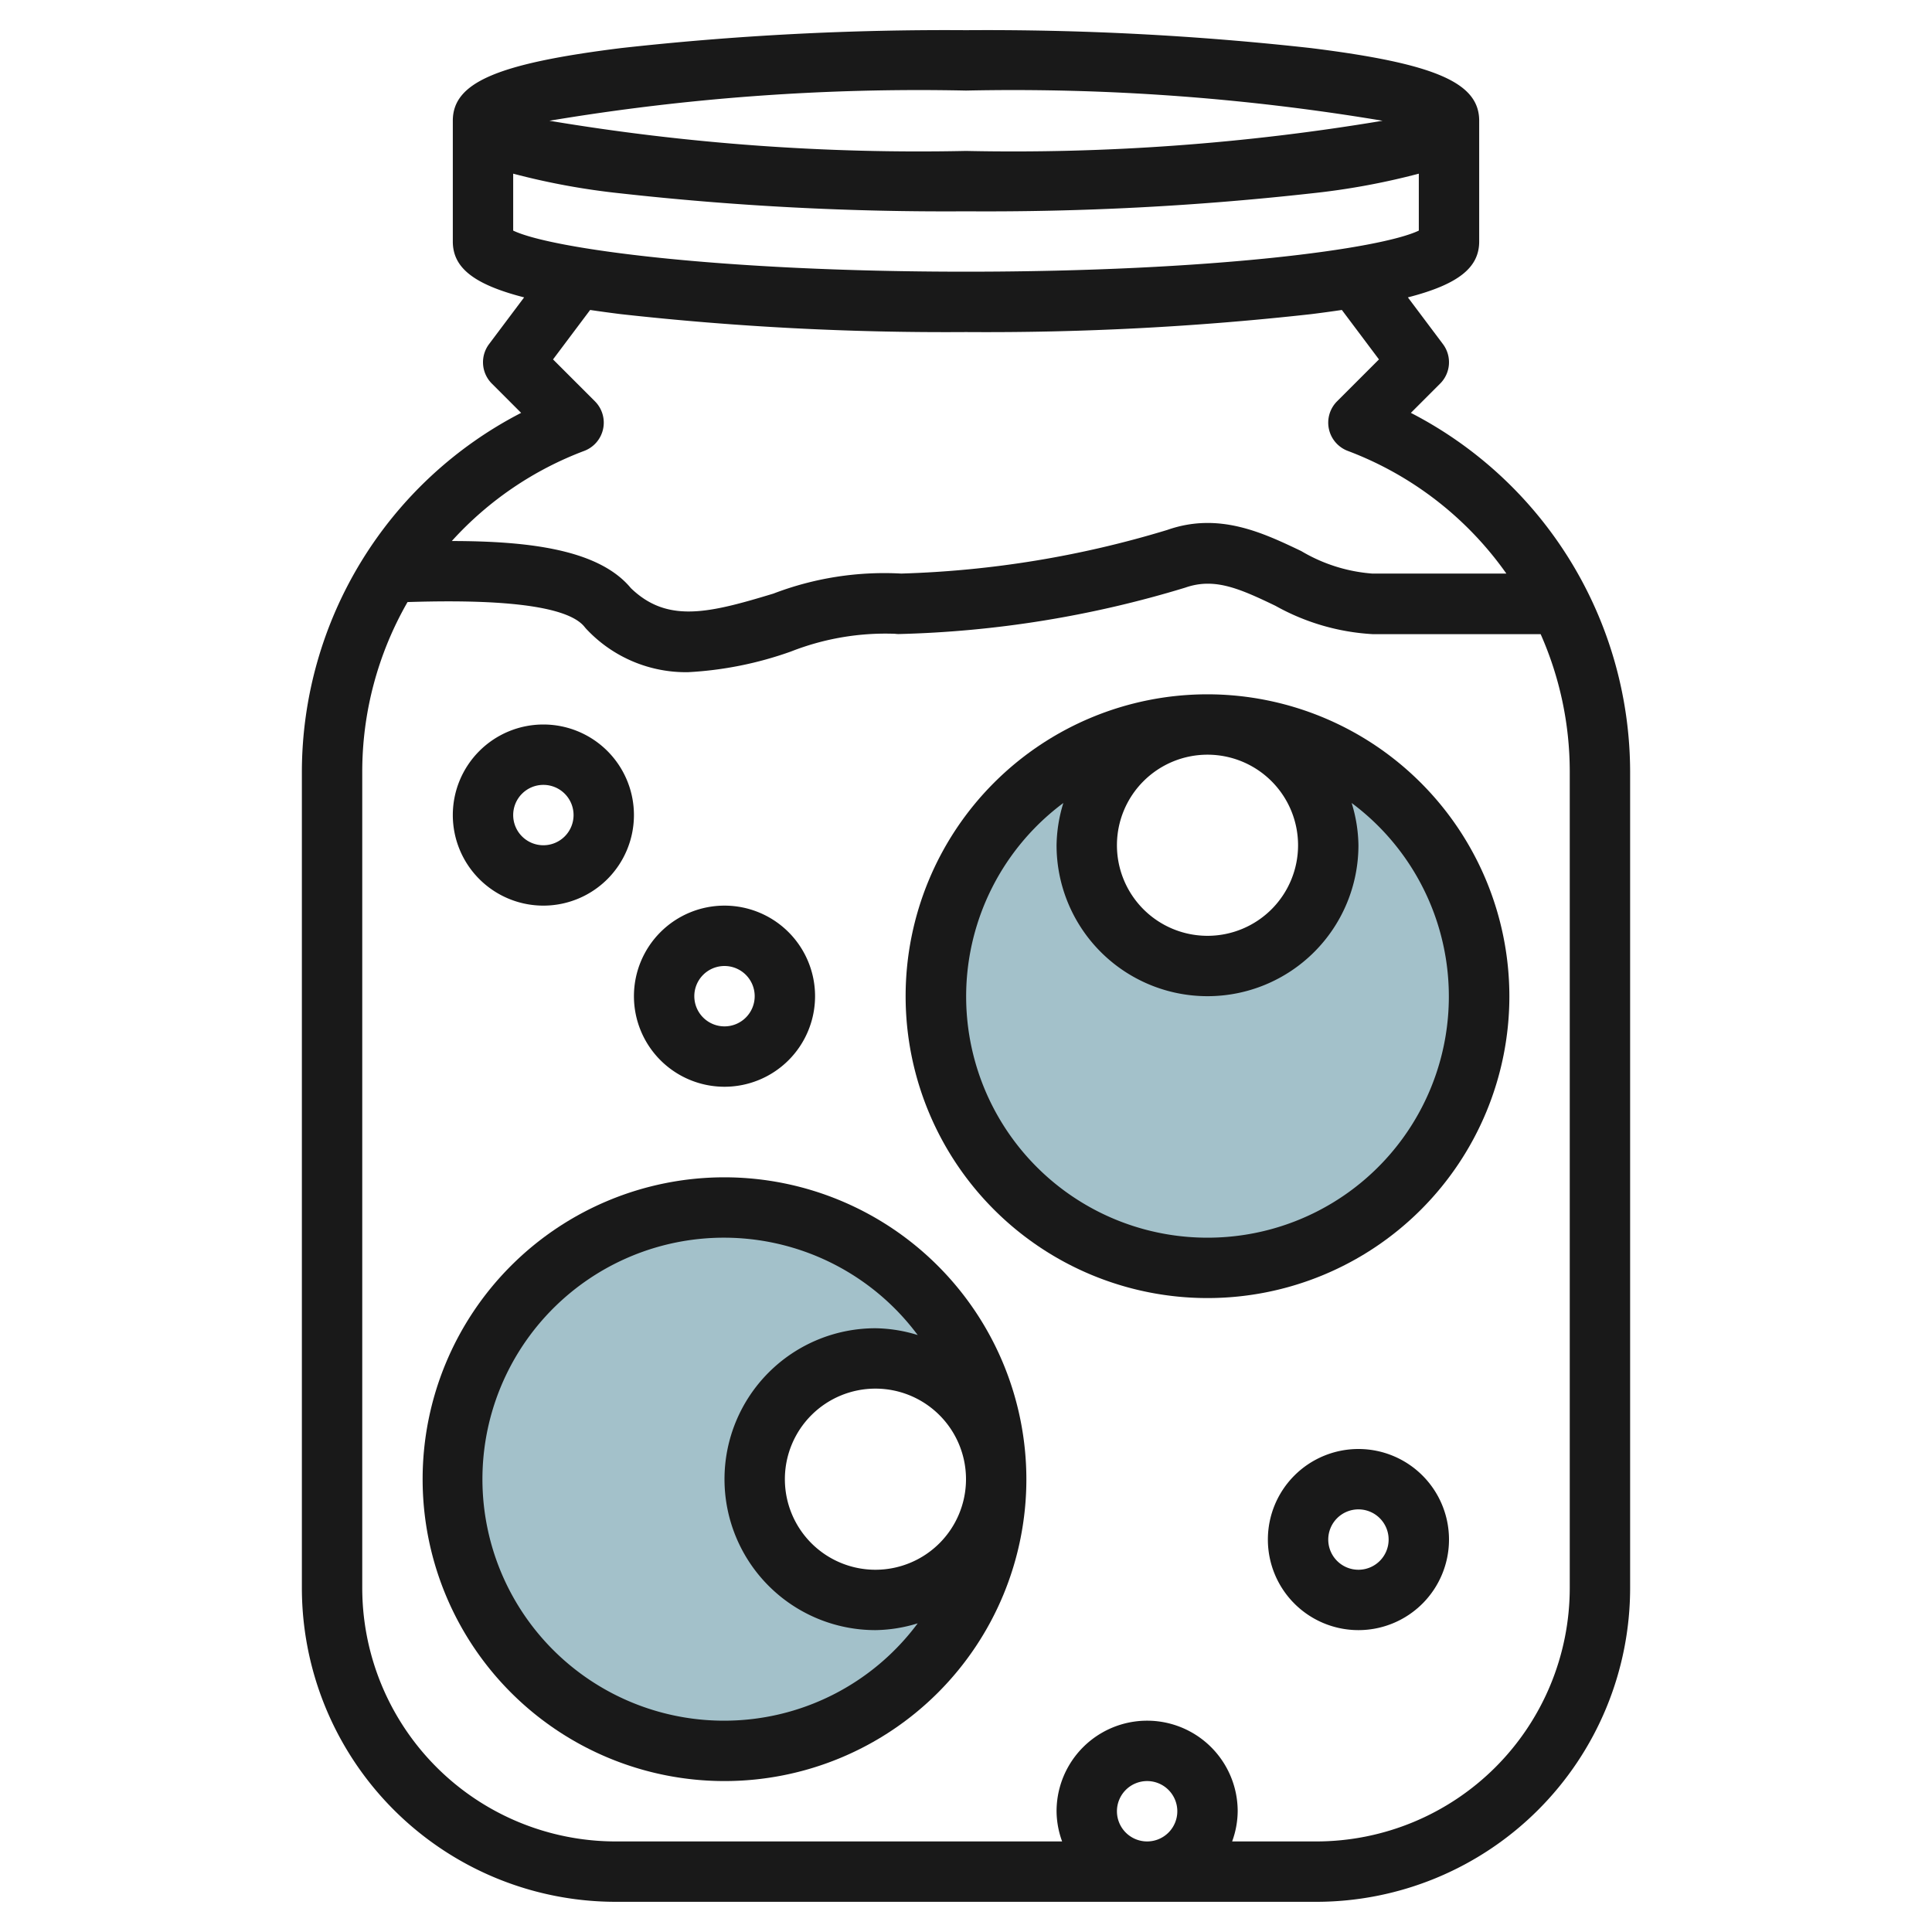
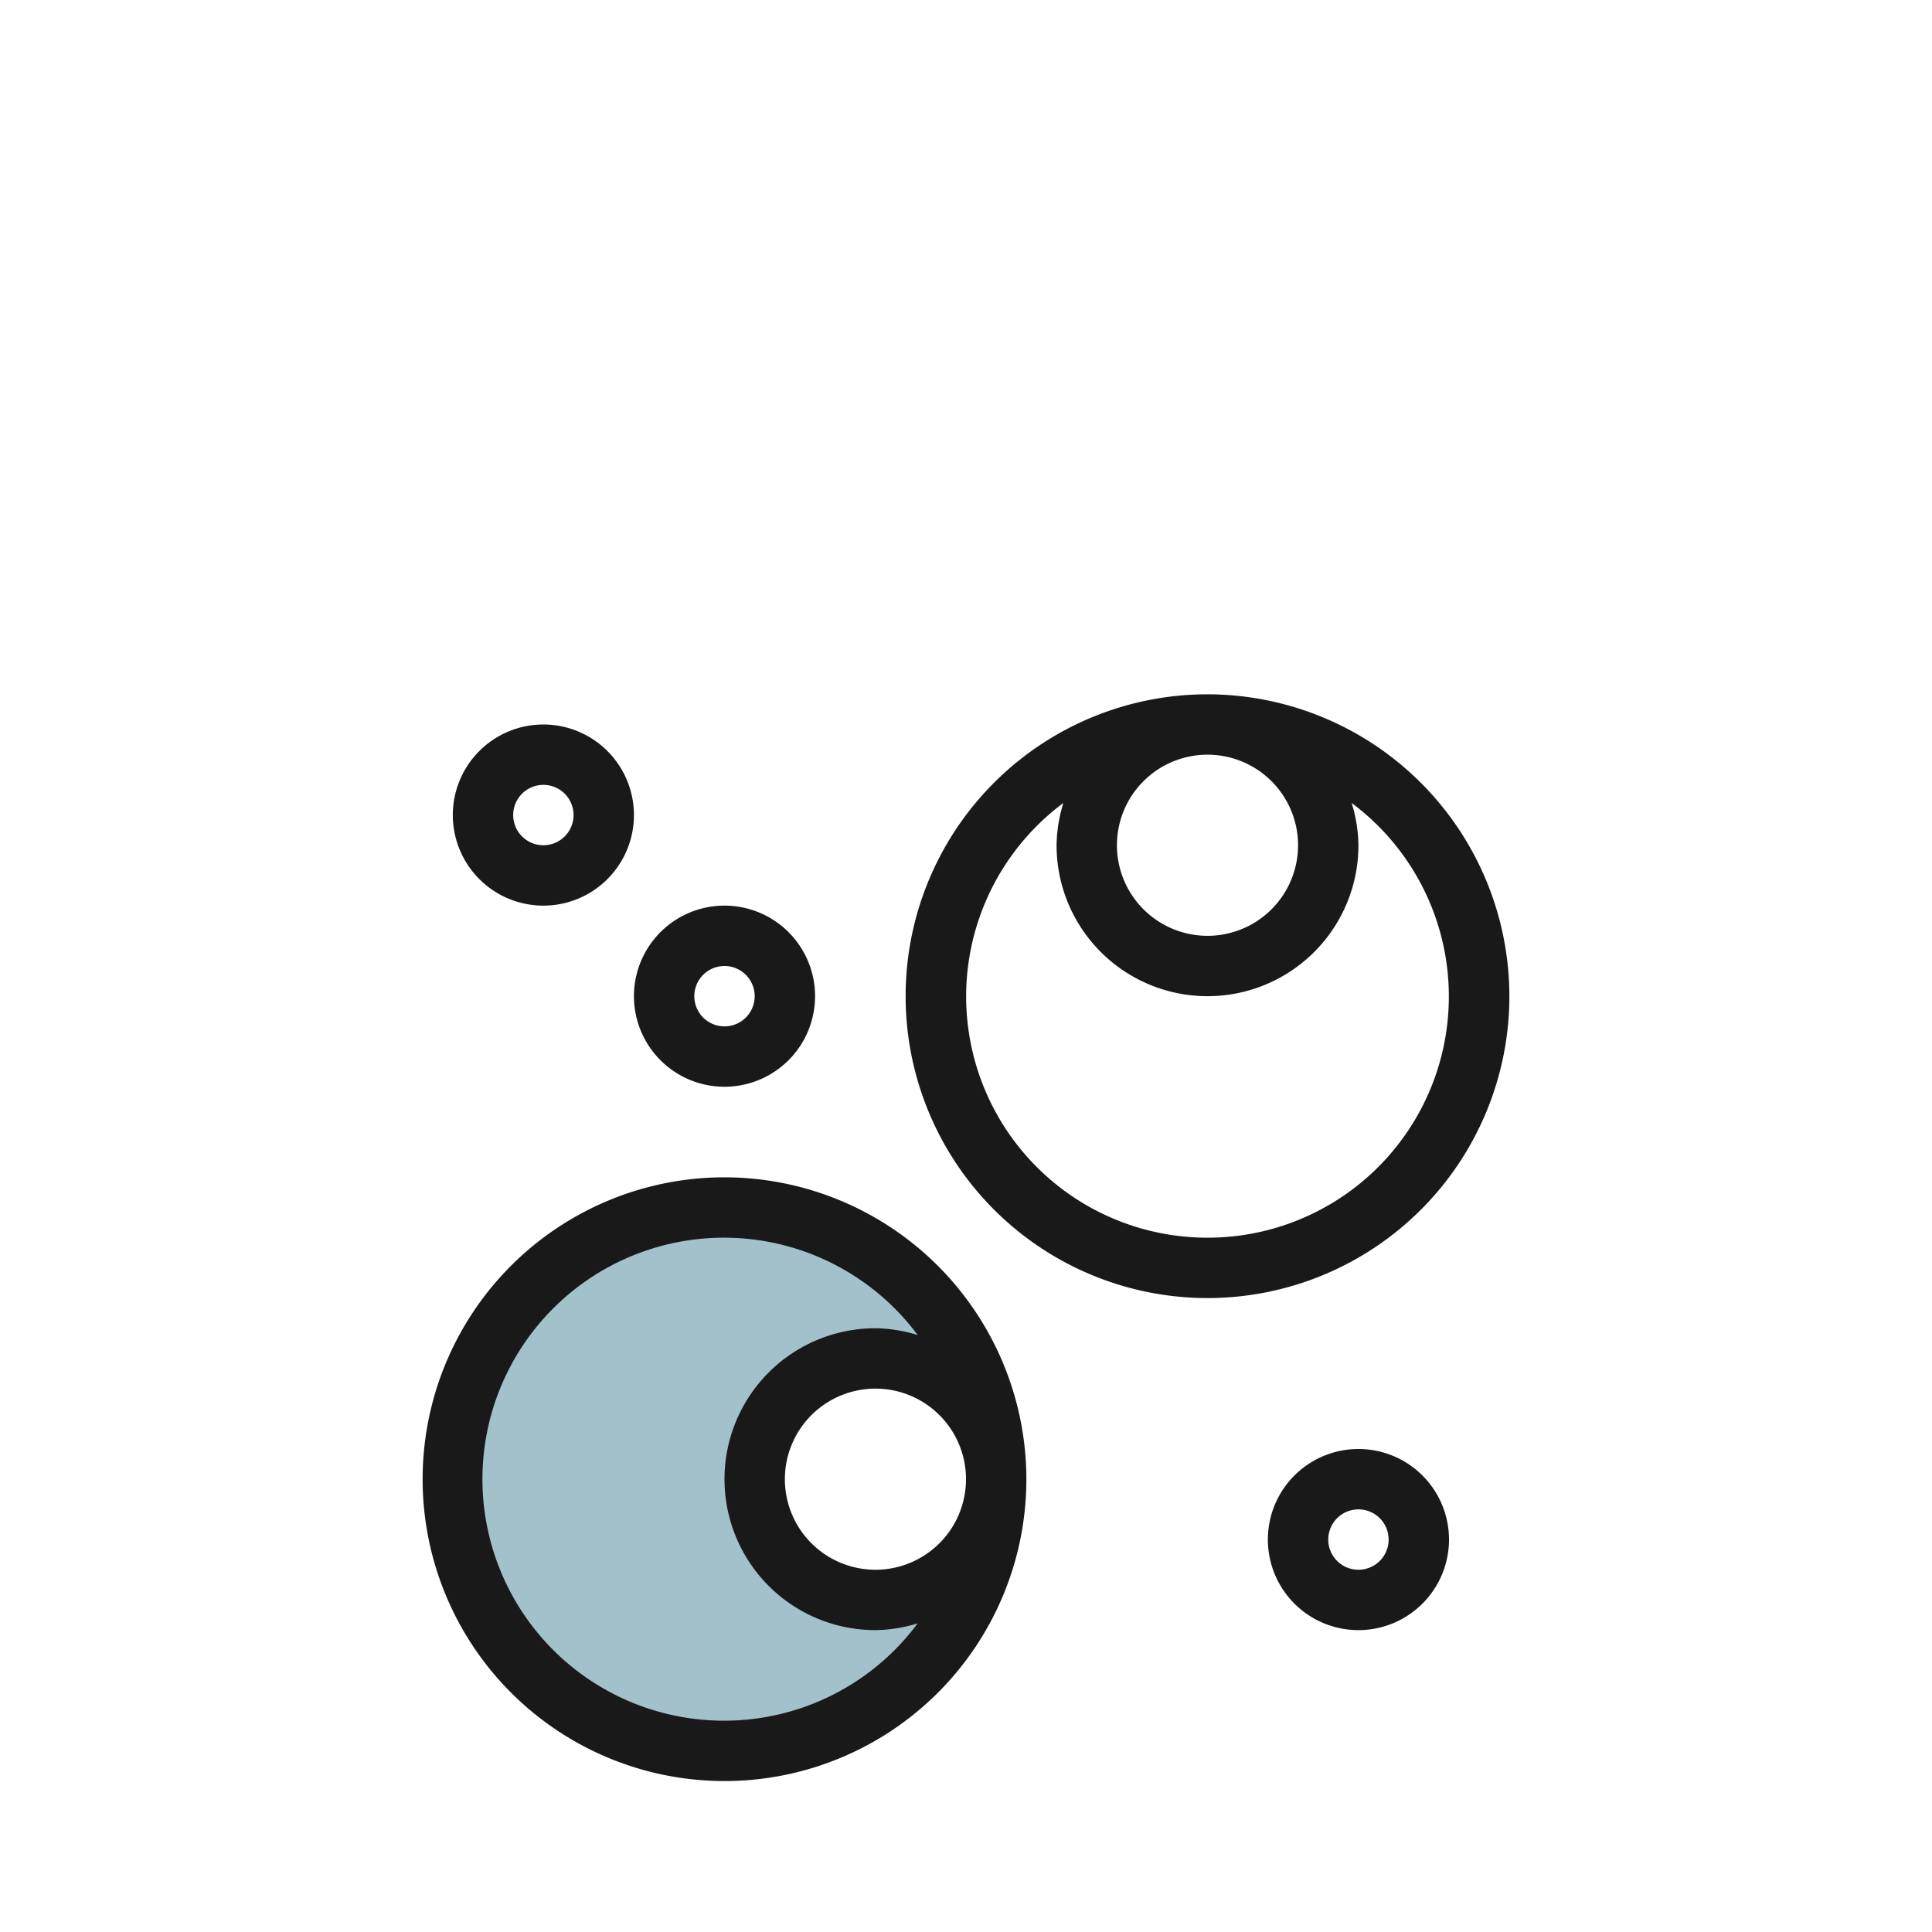
<svg xmlns="http://www.w3.org/2000/svg" id="Layer_3" height="512" viewBox="0 0 64 64" width="512" data-name="Layer 3">
  <path d="m24 40a9 9 0 1 0 9 9 4 4 0 1 1 -4-4 4 4 0 0 1 4 4 9 9 0 0 0 -9-9z" fill="#a3c1ca" />
-   <path d="m40 24a4 4 0 1 1 -4 4 4 4 0 0 1 4-4 9 9 0 1 0 9 9 9 9 0 0 0 -9-9z" fill="#a3c1ca" />
  <g fill="#191919">
-     <path d="m46.737 13.677.97-.97a1 1 0 0 0 .093-1.307l-1.162-1.549c1.695-.435 2.362-.998 2.362-1.851v-4c0-1.263-1.455-1.893-5.563-2.406a97.152 97.152 0 0 0 -11.437-.594 97.183 97.183 0 0 0 -11.438.594c-4.107.513-5.562 1.143-5.562 2.406v4c0 .853.667 1.416 2.362 1.851l-1.162 1.549a1 1 0 0 0 .093 1.307l.97.97a13.4 13.4 0 0 0 -7.263 11.867v27.056a10.4 10.4 0 0 0 10.405 10.4h23.195a10.4 10.4 0 0 0 10.4-10.4v-27.056a13.4 13.4 0 0 0 -7.263-11.867zm-14.737-10.677a74.1 74.1 0 0 1 13.8 1 74.1 74.1 0 0 1 -13.8 1 74.1 74.1 0 0 1 -13.8-1 74.1 74.1 0 0 1 13.8-1zm-15 2.753a23.631 23.631 0 0 0 3.562.653 97.183 97.183 0 0 0 11.438.594 97.152 97.152 0 0 0 11.437-.594 23.623 23.623 0 0 0 3.563-.653v1.886c-1.261.603-6.8 1.361-15 1.361s-13.739-.758-15-1.361zm2.352 9.184a1 1 0 0 0 .355-1.644l-1.387-1.387 1.229-1.638c.32.047.653.093 1.013.138a97.183 97.183 0 0 0 11.438.594 97.152 97.152 0 0 0 11.437-.594c.361-.045.694-.091 1.014-.138l1.229 1.638-1.387 1.387a1 1 0 0 0 .355 1.644 11.3 11.3 0 0 1 5.252 4.063h-4.447a5.4 5.4 0 0 1 -2.347-.745c-1.28-.611-2.732-1.3-4.439-.7a33.636 33.636 0 0 1 -8.813 1.445 10.271 10.271 0 0 0 -4.235.664c-2.135.648-3.511.988-4.72-.181-1.059-1.28-3.371-1.558-5.932-1.561a11.272 11.272 0 0 1 4.385-2.985zm17.648 45.063a1 1 0 1 1 1 1 1 1 0 0 1 -1-1zm15-7.4a8.4 8.4 0 0 1 -8.4 8.4h-2.784a2.966 2.966 0 0 0 .184-1 3 3 0 0 0 -6 0 2.966 2.966 0 0 0 .184 1h-14.779a8.4 8.4 0 0 1 -8.405-8.4v-27.056a11.287 11.287 0 0 1 1.5-5.6c1.8-.056 5.159-.083 5.869.829a1.251 1.251 0 0 0 .084.094 4.517 4.517 0 0 0 3.338 1.4 12 12 0 0 0 3.411-.685 8.566 8.566 0 0 1 3.445-.587 1.054 1.054 0 0 0 .113.009 35.5 35.5 0 0 0 9.5-1.537c.955-.334 1.76.008 2.989.6a7.445 7.445 0 0 0 3.221.94h5.566a11.244 11.244 0 0 1 .964 4.537z" />
    <path d="m24 39a10 10 0 1 0 10 10 10.011 10.011 0 0 0 -10-10zm5 13a3 3 0 1 1 3-3 3 3 0 0 1 -3 3zm-5 5a8 8 0 1 1 6.4-12.775 4.945 4.945 0 0 0 -1.4-.225 5 5 0 0 0 0 10 4.945 4.945 0 0 0 1.4-.225 7.986 7.986 0 0 1 -6.4 3.225z" />
    <path d="m40 23a10 10 0 1 0 10 10 10.011 10.011 0 0 0 -10-10zm3 5a3 3 0 1 1 -3-3 3 3 0 0 1 3 3zm-3 13a7.99 7.99 0 0 1 -4.775-14.4 4.945 4.945 0 0 0 -.225 1.4 5 5 0 0 0 10 0 4.945 4.945 0 0 0 -.225-1.4 7.99 7.99 0 0 1 -4.775 14.4z" />
    <path d="m18 30a3 3 0 1 0 -3-3 3 3 0 0 0 3 3zm0-4a1 1 0 1 1 -1 1 1 1 0 0 1 1-1z" />
    <path d="m24 36a3 3 0 1 0 -3-3 3 3 0 0 0 3 3zm0-4a1 1 0 1 1 -1 1 1 1 0 0 1 1-1z" />
-     <path d="m45 48a3 3 0 1 0 3 3 3 3 0 0 0 -3-3zm0 4a1 1 0 1 1 1-1 1 1 0 0 1 -1 1z" />
+     <path d="m45 48a3 3 0 1 0 3 3 3 3 0 0 0 -3-3zm0 4a1 1 0 1 1 1-1 1 1 0 0 1 -1 1" />
  </g>
</svg>